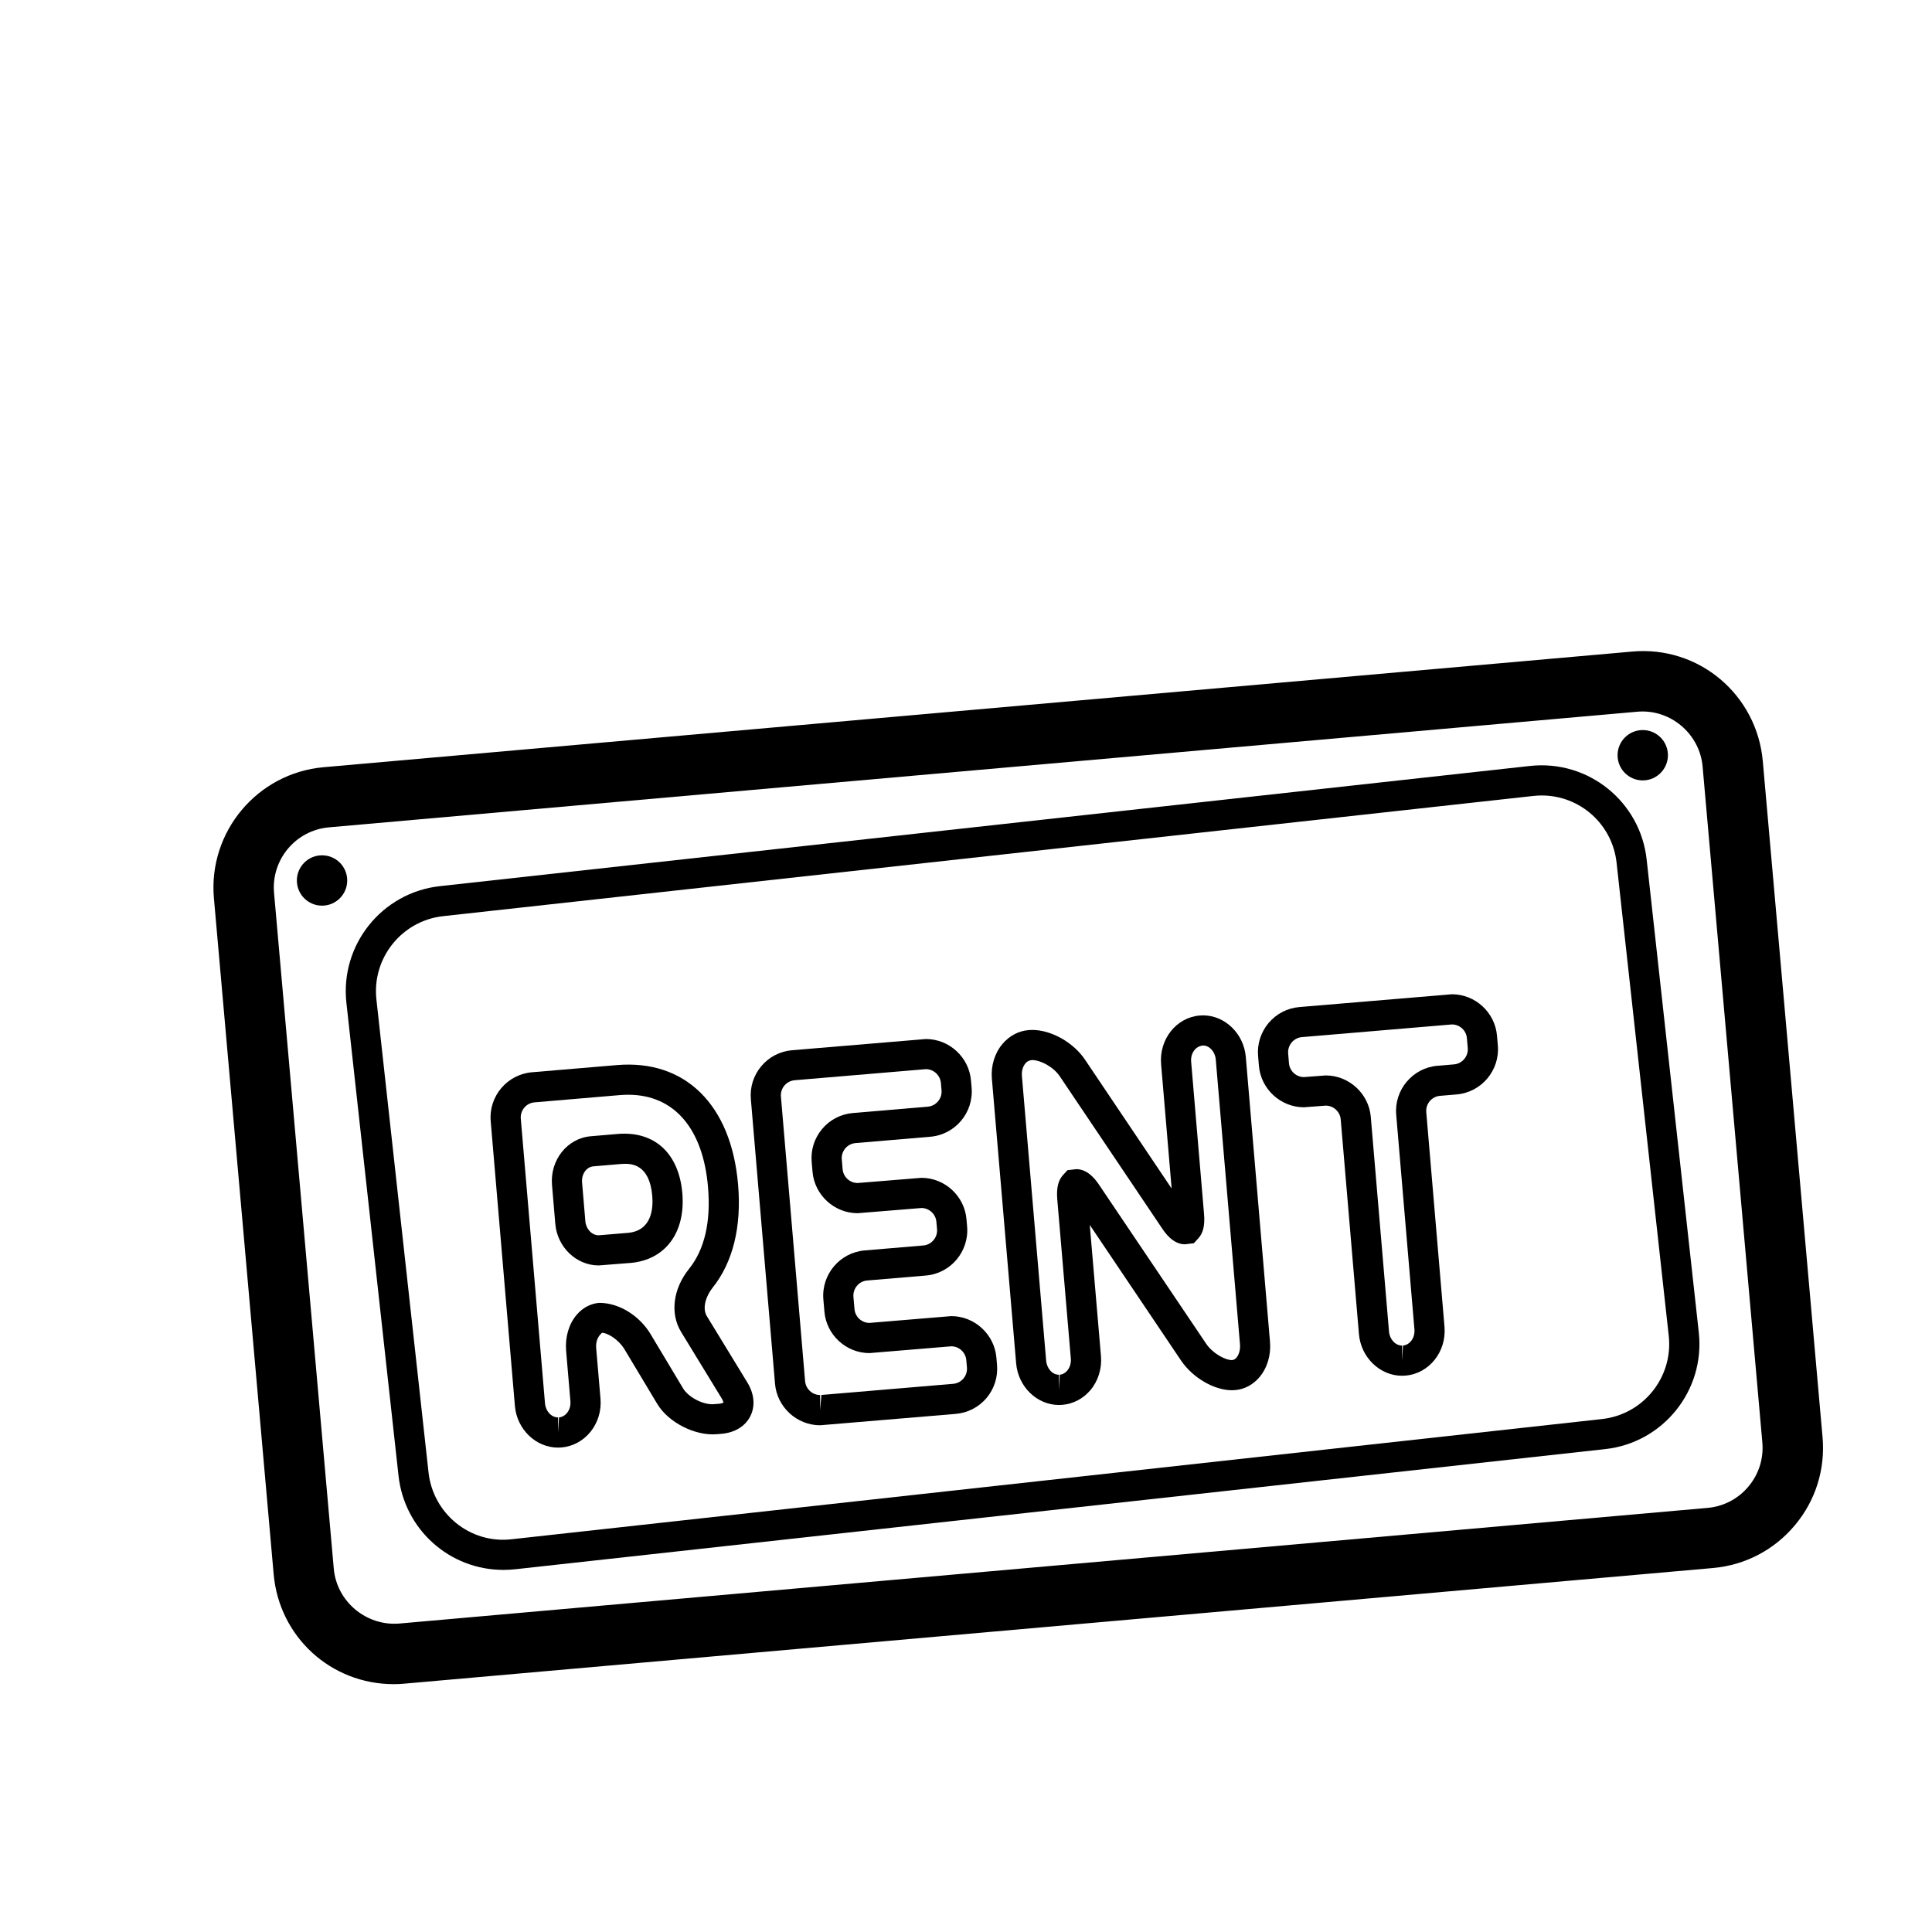
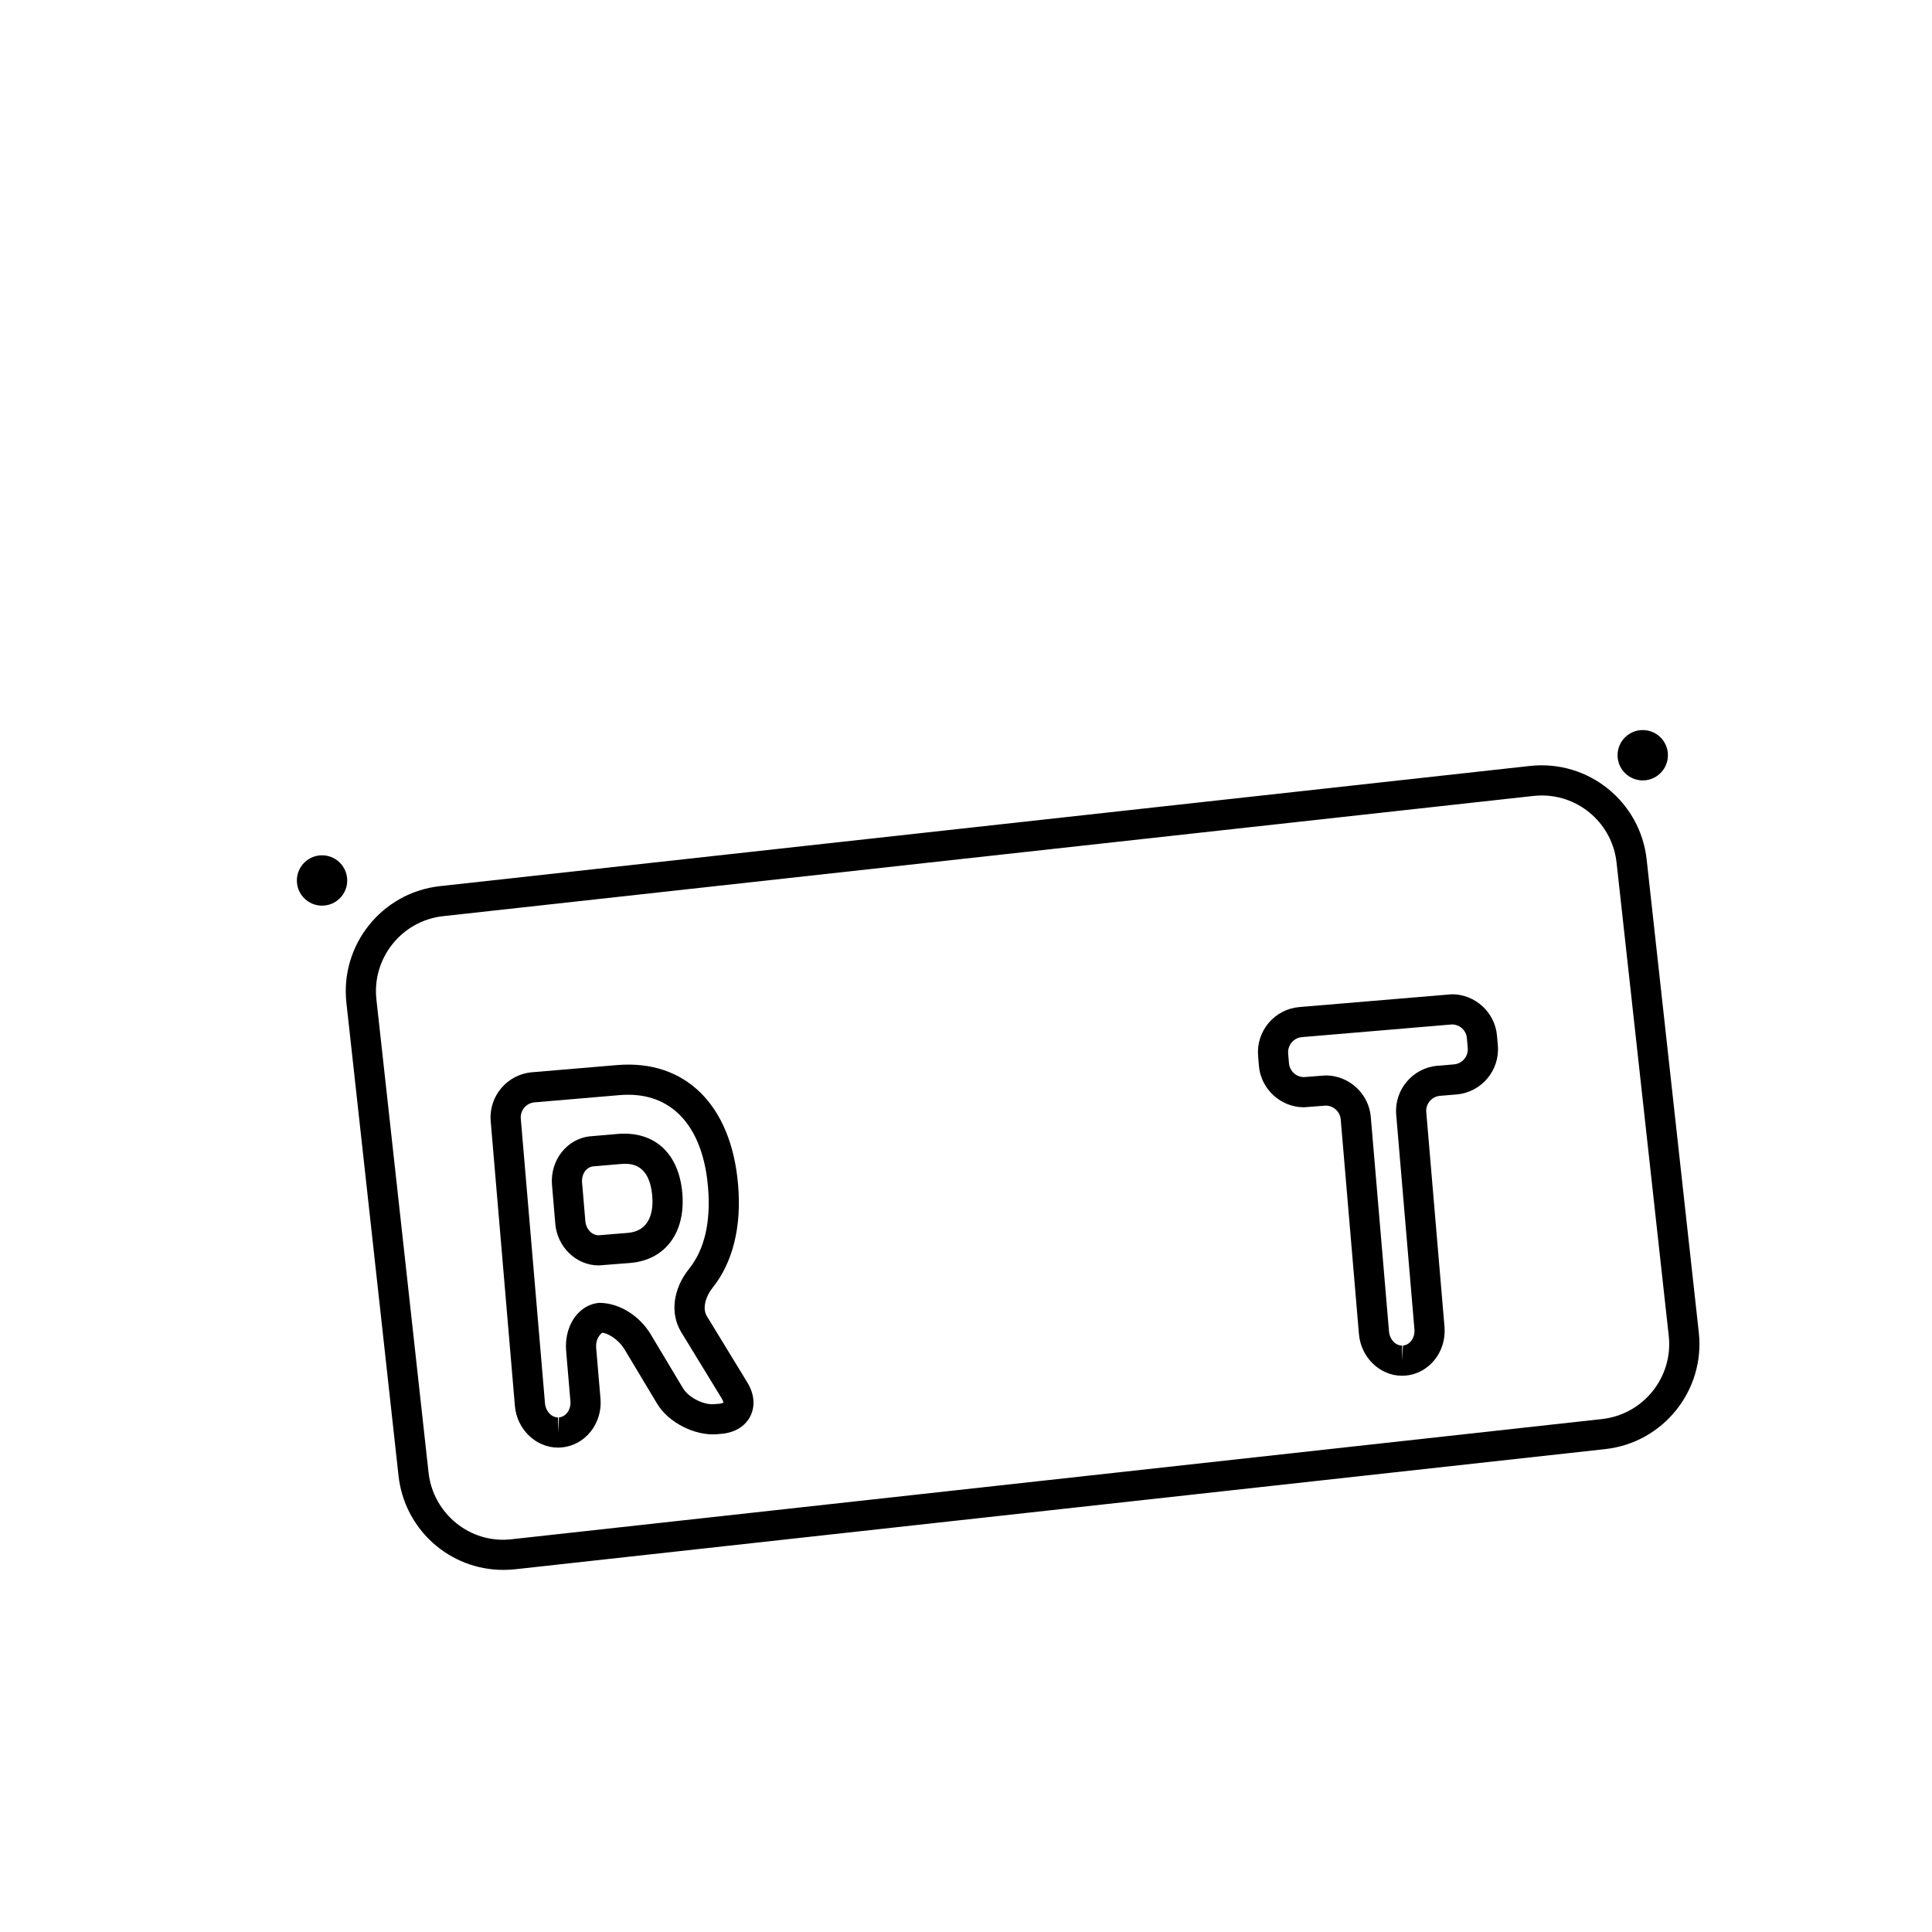
<svg xmlns="http://www.w3.org/2000/svg" version="1.1" id="Capa_1" x="0px" y="0px" width="64px" height="64px" viewBox="0 0 64 64" enable-background="new 0 0 64 64" xml:space="preserve">
  <g>
-     <path d="M58.395,25.216c-0.194-2.197-2.113-3.836-4.336-3.631l-43.341,3.83c-2.196,0.195-3.825,2.141-3.632,4.337l1.979,22.391   c0.183,2.08,1.894,3.647,3.981,3.647c0.117,0,0.235-0.005,0.354-0.017l43.342-3.83c1.064-0.094,2.027-0.596,2.715-1.416   c0.686-0.817,1.012-1.856,0.917-2.92L58.395,25.216z M57.92,49.243c-0.342,0.409-0.824,0.661-1.355,0.708l-43.34,3.831   c-1.098,0.089-2.072-0.734-2.168-1.816l-1.979-22.39c-0.097-1.099,0.717-2.071,1.816-2.169l43.339-3.83   c0.061-0.006,0.121-0.008,0.181-0.008c1.024,0,1.897,0.801,1.987,1.823l1.979,22.392C58.426,48.314,58.264,48.834,57.92,49.243z" />
    <path d="M23.416,43.6c-0.167-0.274-0.02-0.68,0.187-0.939c0.674-0.84,0.967-2.023,0.847-3.42c-0.224-2.635-1.745-4.149-4.008-3.959   l-2.82,0.238c-0.824,0.07-1.437,0.799-1.367,1.621l0.802,9.434c0.066,0.773,0.694,1.379,1.429,1.379l0.117-0.006   c0.781-0.067,1.359-0.793,1.289-1.615l-0.142-1.664c-0.019-0.223,0.046-0.389,0.191-0.518c0.176,0,0.547,0.211,0.753,0.557   l1.072,1.788c0.375,0.631,1.265,1.075,1.979,1.014l0.155-0.013c0.439-0.037,0.787-0.249,0.955-0.582   c0.169-0.333,0.133-0.739-0.096-1.115L23.416,43.6z M23.818,46.502l-0.215,0.016c-0.358,0-0.806-0.244-0.979-0.533l-1.072-1.789   c-0.359-0.6-1.032-1.037-1.696-1.037c-0.003,0-0.006,0-0.009,0c-0.283,0.023-0.549,0.165-0.746,0.398   c-0.26,0.307-0.386,0.743-0.347,1.197l0.142,1.665c0.023,0.274-0.147,0.513-0.378,0.534l-0.031,0.501v-0.5   c-0.22,0-0.41-0.203-0.433-0.463l-0.802-9.433c-0.024-0.275,0.181-0.519,0.455-0.541l2.82-0.24   c0.098-0.008,0.192-0.012,0.286-0.012c1.514,0,2.477,1.114,2.641,3.061c0.098,1.152-0.113,2.064-0.631,2.71   c-0.529,0.659-0.631,1.479-0.26,2.087l1.343,2.199c0.051,0.082,0.057,0.136,0.062,0.136C23.96,46.467,23.915,46.493,23.818,46.502z   " />
    <path d="M22.603,39.527c-0.112-1.315-0.913-2.059-2.123-1.965l-0.911,0.078c-0.778,0.066-1.353,0.791-1.283,1.614l0.109,1.288   c0.066,0.773,0.698,1.377,1.438,1.377l1.048-0.082C22.039,41.738,22.714,40.832,22.603,39.527z M20.796,40.841l-0.964,0.079   c-0.225,0-0.418-0.203-0.441-0.462l-0.109-1.287c-0.024-0.274,0.143-0.514,0.372-0.534l0.912-0.078   c0.043-0.004,0.086-0.006,0.128-0.006c0.203,0,0.823,0,0.913,1.061C21.643,40.042,21.586,40.773,20.796,40.841z" />
-     <path d="M31.513,43.598l-2.711,0.225c-0.257,0-0.474-0.201-0.496-0.458l-0.035-0.406c-0.022-0.274,0.182-0.519,0.456-0.541   l1.943-0.164c0.822-0.069,1.436-0.797,1.367-1.623l-0.021-0.241c-0.064-0.77-0.72-1.373-1.492-1.373l-2.114,0.172   c-0.257,0-0.475-0.201-0.497-0.457l-0.028-0.326c-0.011-0.133,0.03-0.262,0.116-0.364s0.206-0.164,0.339-0.176l2.479-0.21   c0.822-0.07,1.436-0.797,1.367-1.623l-0.021-0.241c-0.064-0.769-0.72-1.373-1.492-1.373l-4.432,0.371   c-0.4,0.034-0.762,0.221-1.02,0.526c-0.259,0.308-0.382,0.696-0.348,1.095l0.801,9.43c0.065,0.769,0.722,1.373,1.493,1.373   l4.492-0.377c0.4-0.034,0.762-0.221,1.021-0.526c0.258-0.308,0.381-0.697,0.348-1.097l-0.021-0.241   C32.941,44.201,32.285,43.598,31.513,43.598z M31.915,45.665c-0.086,0.103-0.206,0.164-0.339,0.176L27.21,46.21l-0.043,0.502v-0.5   c-0.257,0-0.474-0.201-0.497-0.457l-0.801-9.431c-0.011-0.133,0.03-0.262,0.116-0.364s0.206-0.164,0.339-0.176l4.348-0.367   c0.257,0,0.474,0.201,0.497,0.461l0.021,0.241c0.023,0.273-0.182,0.518-0.456,0.541l-2.478,0.21c-0.4,0.034-0.762,0.221-1.02,0.526   c-0.259,0.308-0.382,0.696-0.348,1.096l0.028,0.324c0.065,0.77,0.722,1.373,1.493,1.373l2.114-0.172c0.257,0,0.475,0.2,0.496,0.459   l0.022,0.241c0.022,0.274-0.182,0.519-0.456,0.541l-1.942,0.164c-0.823,0.07-1.437,0.798-1.368,1.622l0.035,0.406   c0.064,0.77,0.719,1.373,1.492,1.373l2.711-0.225c0.257,0,0.475,0.2,0.497,0.459l0.021,0.242   C32.042,45.434,32.001,45.562,31.915,45.665z" />
-     <path d="M39.85,33.635l-0.113,0.006c-0.772,0.065-1.344,0.789-1.274,1.612l0.349,4.118l-2.873-4.273   c-0.383-0.568-1.117-0.98-1.744-0.98l-0.118,0.005c-0.334,0.026-0.642,0.19-0.868,0.458c-0.259,0.306-0.387,0.725-0.352,1.148   l0.804,9.432c0.065,0.775,0.69,1.381,1.419,1.381l0.111-0.005c0.36-0.03,0.69-0.203,0.93-0.486c0.257-0.305,0.385-0.716,0.35-1.126   L36.1,40.577l3.023,4.491c0.385,0.57,1.095,0.986,1.689,0.986l0.106-0.006c0.308-0.025,0.593-0.178,0.804-0.428   c0.258-0.307,0.387-0.735,0.348-1.174l-0.801-9.432C41.204,34.241,40.579,33.635,39.85,33.635z M40.958,44.977   c-0.028,0.032-0.071,0.071-0.146,0.078c-0.233,0-0.644-0.225-0.859-0.546l-3.543-5.258c-0.087-0.129-0.352-0.521-0.753-0.521   l-0.294,0.033l-0.148,0.161c-0.163,0.177-0.223,0.437-0.191,0.813l0.449,5.27c0.012,0.148-0.031,0.293-0.119,0.396   c-0.047,0.057-0.129,0.125-0.248,0.136l-0.027,0.501v-0.5c-0.215,0-0.401-0.204-0.424-0.465l-0.803-9.432   c-0.014-0.16,0.03-0.315,0.119-0.42c0.037-0.045,0.102-0.099,0.223-0.107c0.267,0,0.697,0.217,0.914,0.54l3.392,5.042   c0.087,0.128,0.351,0.521,0.753,0.521l0.294-0.035l0.147-0.16c0.164-0.178,0.224-0.437,0.191-0.813l-0.427-5.043   c-0.022-0.274,0.142-0.513,0.394-0.534c0.215,0,0.4,0.204,0.422,0.465l0.802,9.433C41.09,44.706,41.046,44.873,40.958,44.977z" />
    <path d="M48.098,32.936l-5.053,0.424c-0.398,0.033-0.761,0.221-1.02,0.526c-0.258,0.308-0.383,0.696-0.349,1.095l0.027,0.326   c0.065,0.77,0.721,1.373,1.491,1.373l0.722-0.055c0.257,0,0.476,0.201,0.497,0.457l0.604,7.113c0.066,0.773,0.694,1.379,1.43,1.379   l0.115-0.006c0.78-0.066,1.358-0.791,1.289-1.614l-0.604-7.112c-0.024-0.275,0.18-0.518,0.455-0.541l0.548-0.046   c0.823-0.069,1.438-0.797,1.368-1.622l-0.028-0.324C49.525,33.539,48.87,32.936,48.098,32.936z M48.166,35.259l-0.549,0.046   c-0.823,0.07-1.436,0.799-1.366,1.621l0.604,7.112c0.022,0.274-0.146,0.514-0.379,0.535l-0.029,0.501v-0.5   c-0.221,0-0.411-0.203-0.434-0.463l-0.604-7.113c-0.064-0.77-0.723-1.373-1.493-1.373l-0.722,0.055   c-0.256,0-0.473-0.201-0.495-0.457l-0.027-0.326c-0.022-0.275,0.183-0.519,0.456-0.541l4.969-0.42c0.258,0,0.476,0.2,0.496,0.457   l0.028,0.325C48.645,34.992,48.439,35.236,48.166,35.259z" />
    <path d="M54.547,28.468c-0.21-1.904-1.921-3.305-3.863-3.095L14.57,29.355c-1.918,0.212-3.307,1.945-3.095,3.863l1.727,15.671   c0.196,1.776,1.689,3.116,3.474,3.116c0.128,0,0.258-0.007,0.389-0.021l36.114-3.981c1.918-0.212,3.307-1.944,3.096-3.863   L54.547,28.468z M53.069,47.008l-36.115,3.981c-1.382,0.164-2.608-0.85-2.758-2.21l-1.727-15.671   c-0.151-1.37,0.84-2.608,2.21-2.759l36.113-3.982c0.094-0.01,0.187-0.016,0.278-0.016c1.274,0,2.342,0.957,2.481,2.226l1.728,15.67   C55.432,45.619,54.439,46.856,53.069,47.008z" />
    <circle cx="10.668" cy="29.167" r="0.834" />
    <circle cx="54.418" cy="25.018" r="0.834" />
  </g>
</svg>